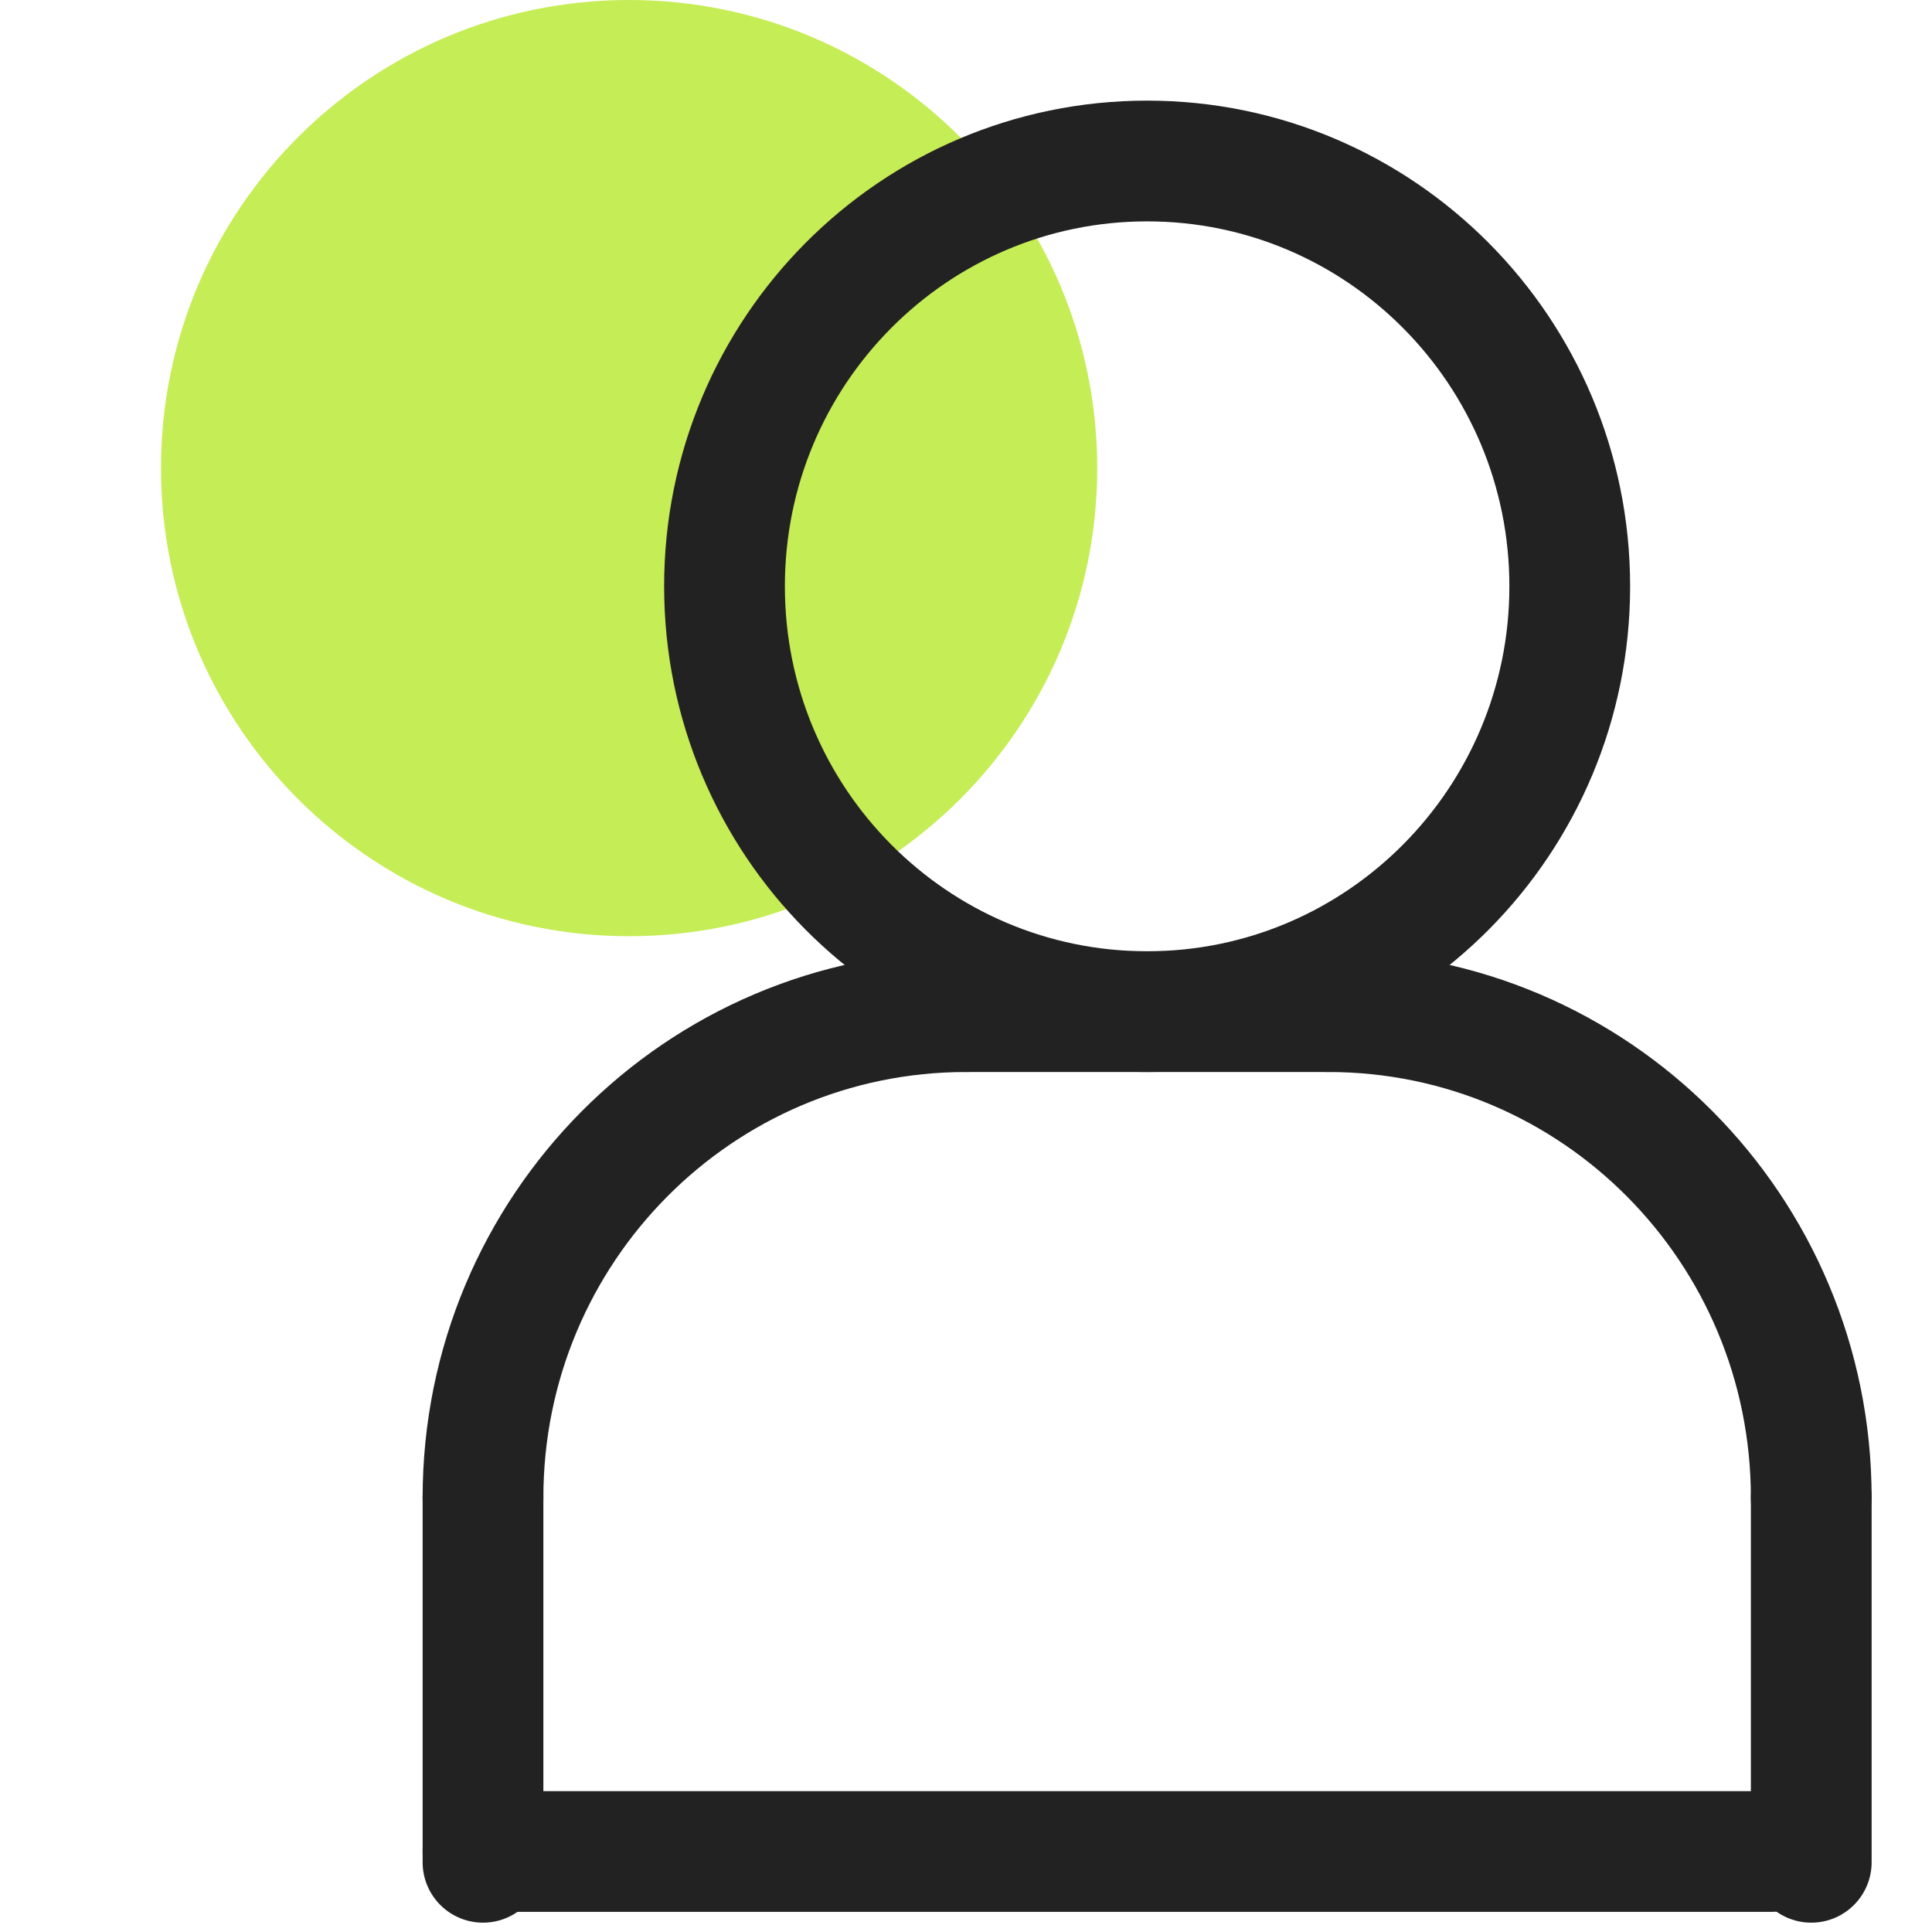
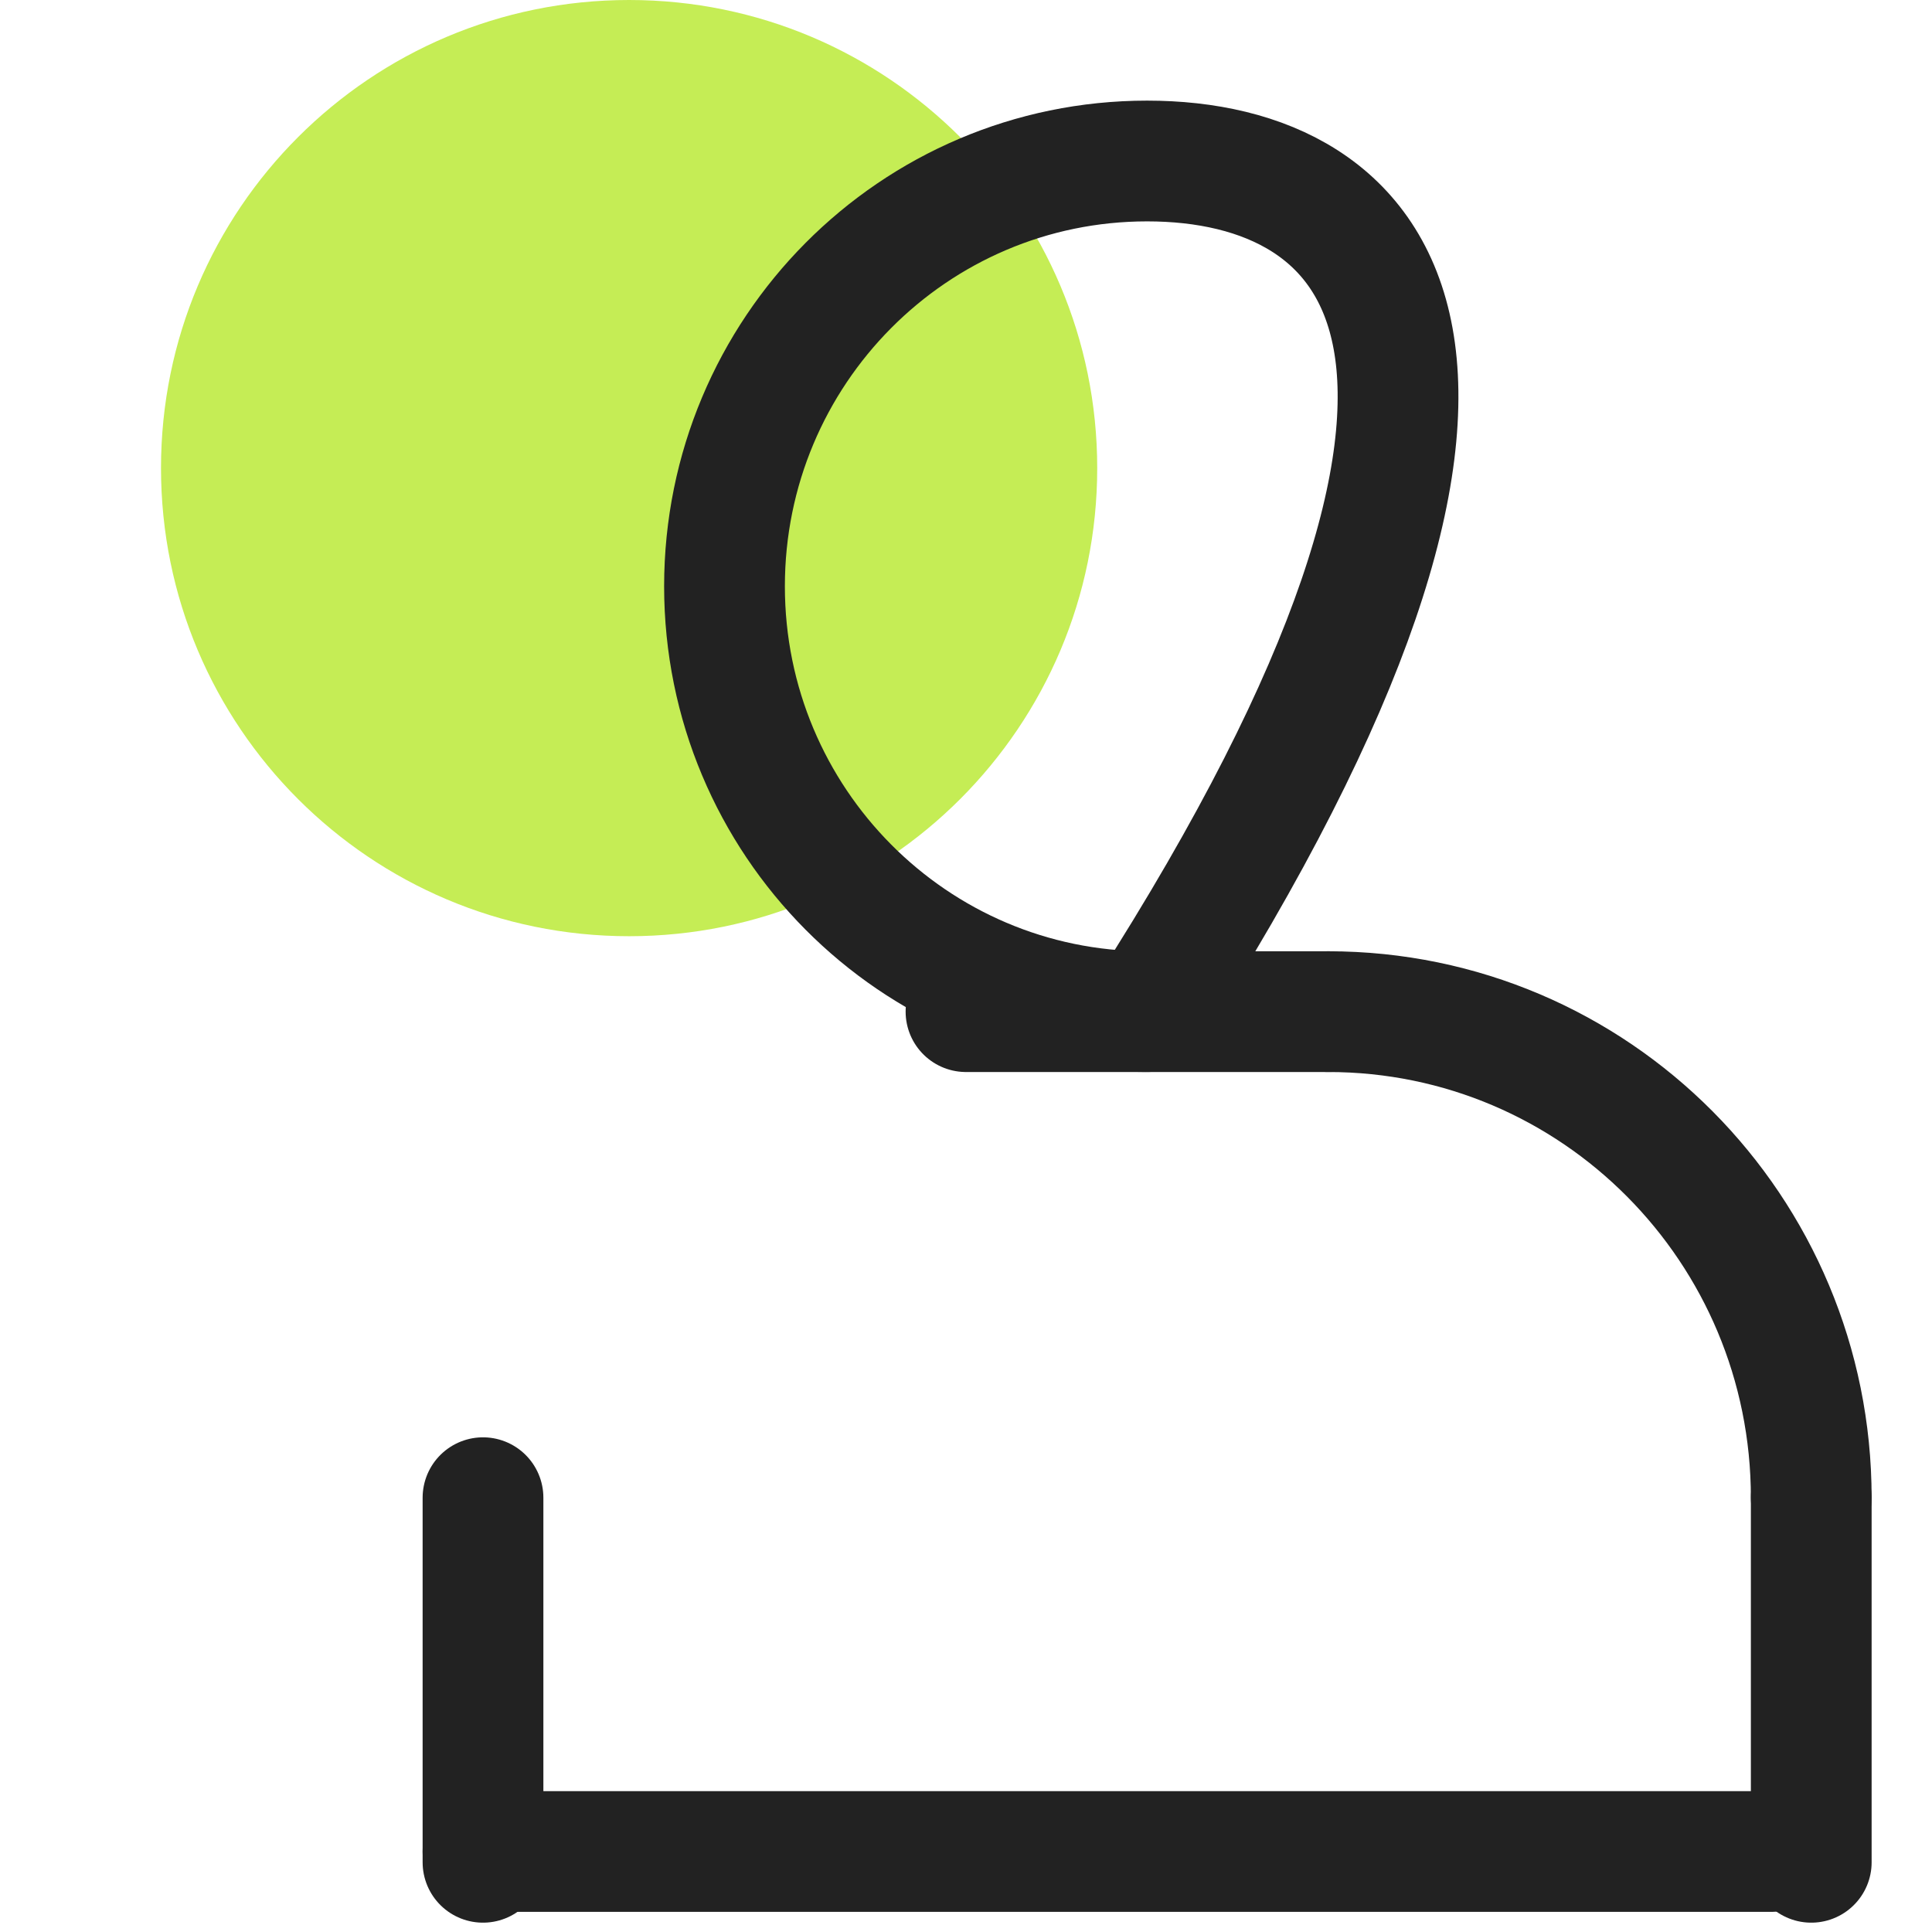
<svg xmlns="http://www.w3.org/2000/svg" width="24" height="24" viewBox="0 0 24 24" fill="none">
  <path d="M7.815 11.63C11.027 11.63 13.63 9.027 13.63 5.815C13.63 2.603 11.027 0 7.815 0C4.603 0 2 2.603 2 5.815C2 9.027 4.603 11.63 7.815 11.63Z" fill="#C5ED55" />
-   <path d="M6 18.605C6 15.269 8.685 12.567 12 12.567" stroke="#222222" stroke-width="1.5" stroke-linecap="round" stroke-linejoin="round" />
  <path d="M22.5 18.605C22.5 15.269 19.816 12.567 16.5 12.567" stroke="#222222" stroke-width="1.5" stroke-linecap="round" stroke-linejoin="round" />
  <path d="M6 18.605V23.134" stroke="#222222" stroke-width="1.5" stroke-linecap="round" stroke-linejoin="round" />
  <path d="M22.5 18.605V23.134" stroke="#222222" stroke-width="1.5" stroke-linecap="round" stroke-linejoin="round" />
-   <path d="M14.25 12.567C17.149 12.567 19.5 10.201 19.5 7.283C19.5 4.365 17.149 2 14.25 2C11.351 2 9 4.365 9 7.283C9 10.201 11.351 12.567 14.25 12.567Z" stroke="#222222" stroke-width="1.5" stroke-linecap="round" stroke-linejoin="round" />
+   <path d="M14.25 12.567C19.5 4.365 17.149 2 14.25 2C11.351 2 9 4.365 9 7.283C9 10.201 11.351 12.567 14.25 12.567Z" stroke="#222222" stroke-width="1.5" stroke-linecap="round" stroke-linejoin="round" />
  <path d="M12 12.567H16.5" stroke="#222222" stroke-width="1.5" stroke-linecap="round" stroke-linejoin="round" />
  <path d="M6 23H22" stroke="#222222" stroke-width="1.5" stroke-linecap="round" stroke-linejoin="round" />
</svg>